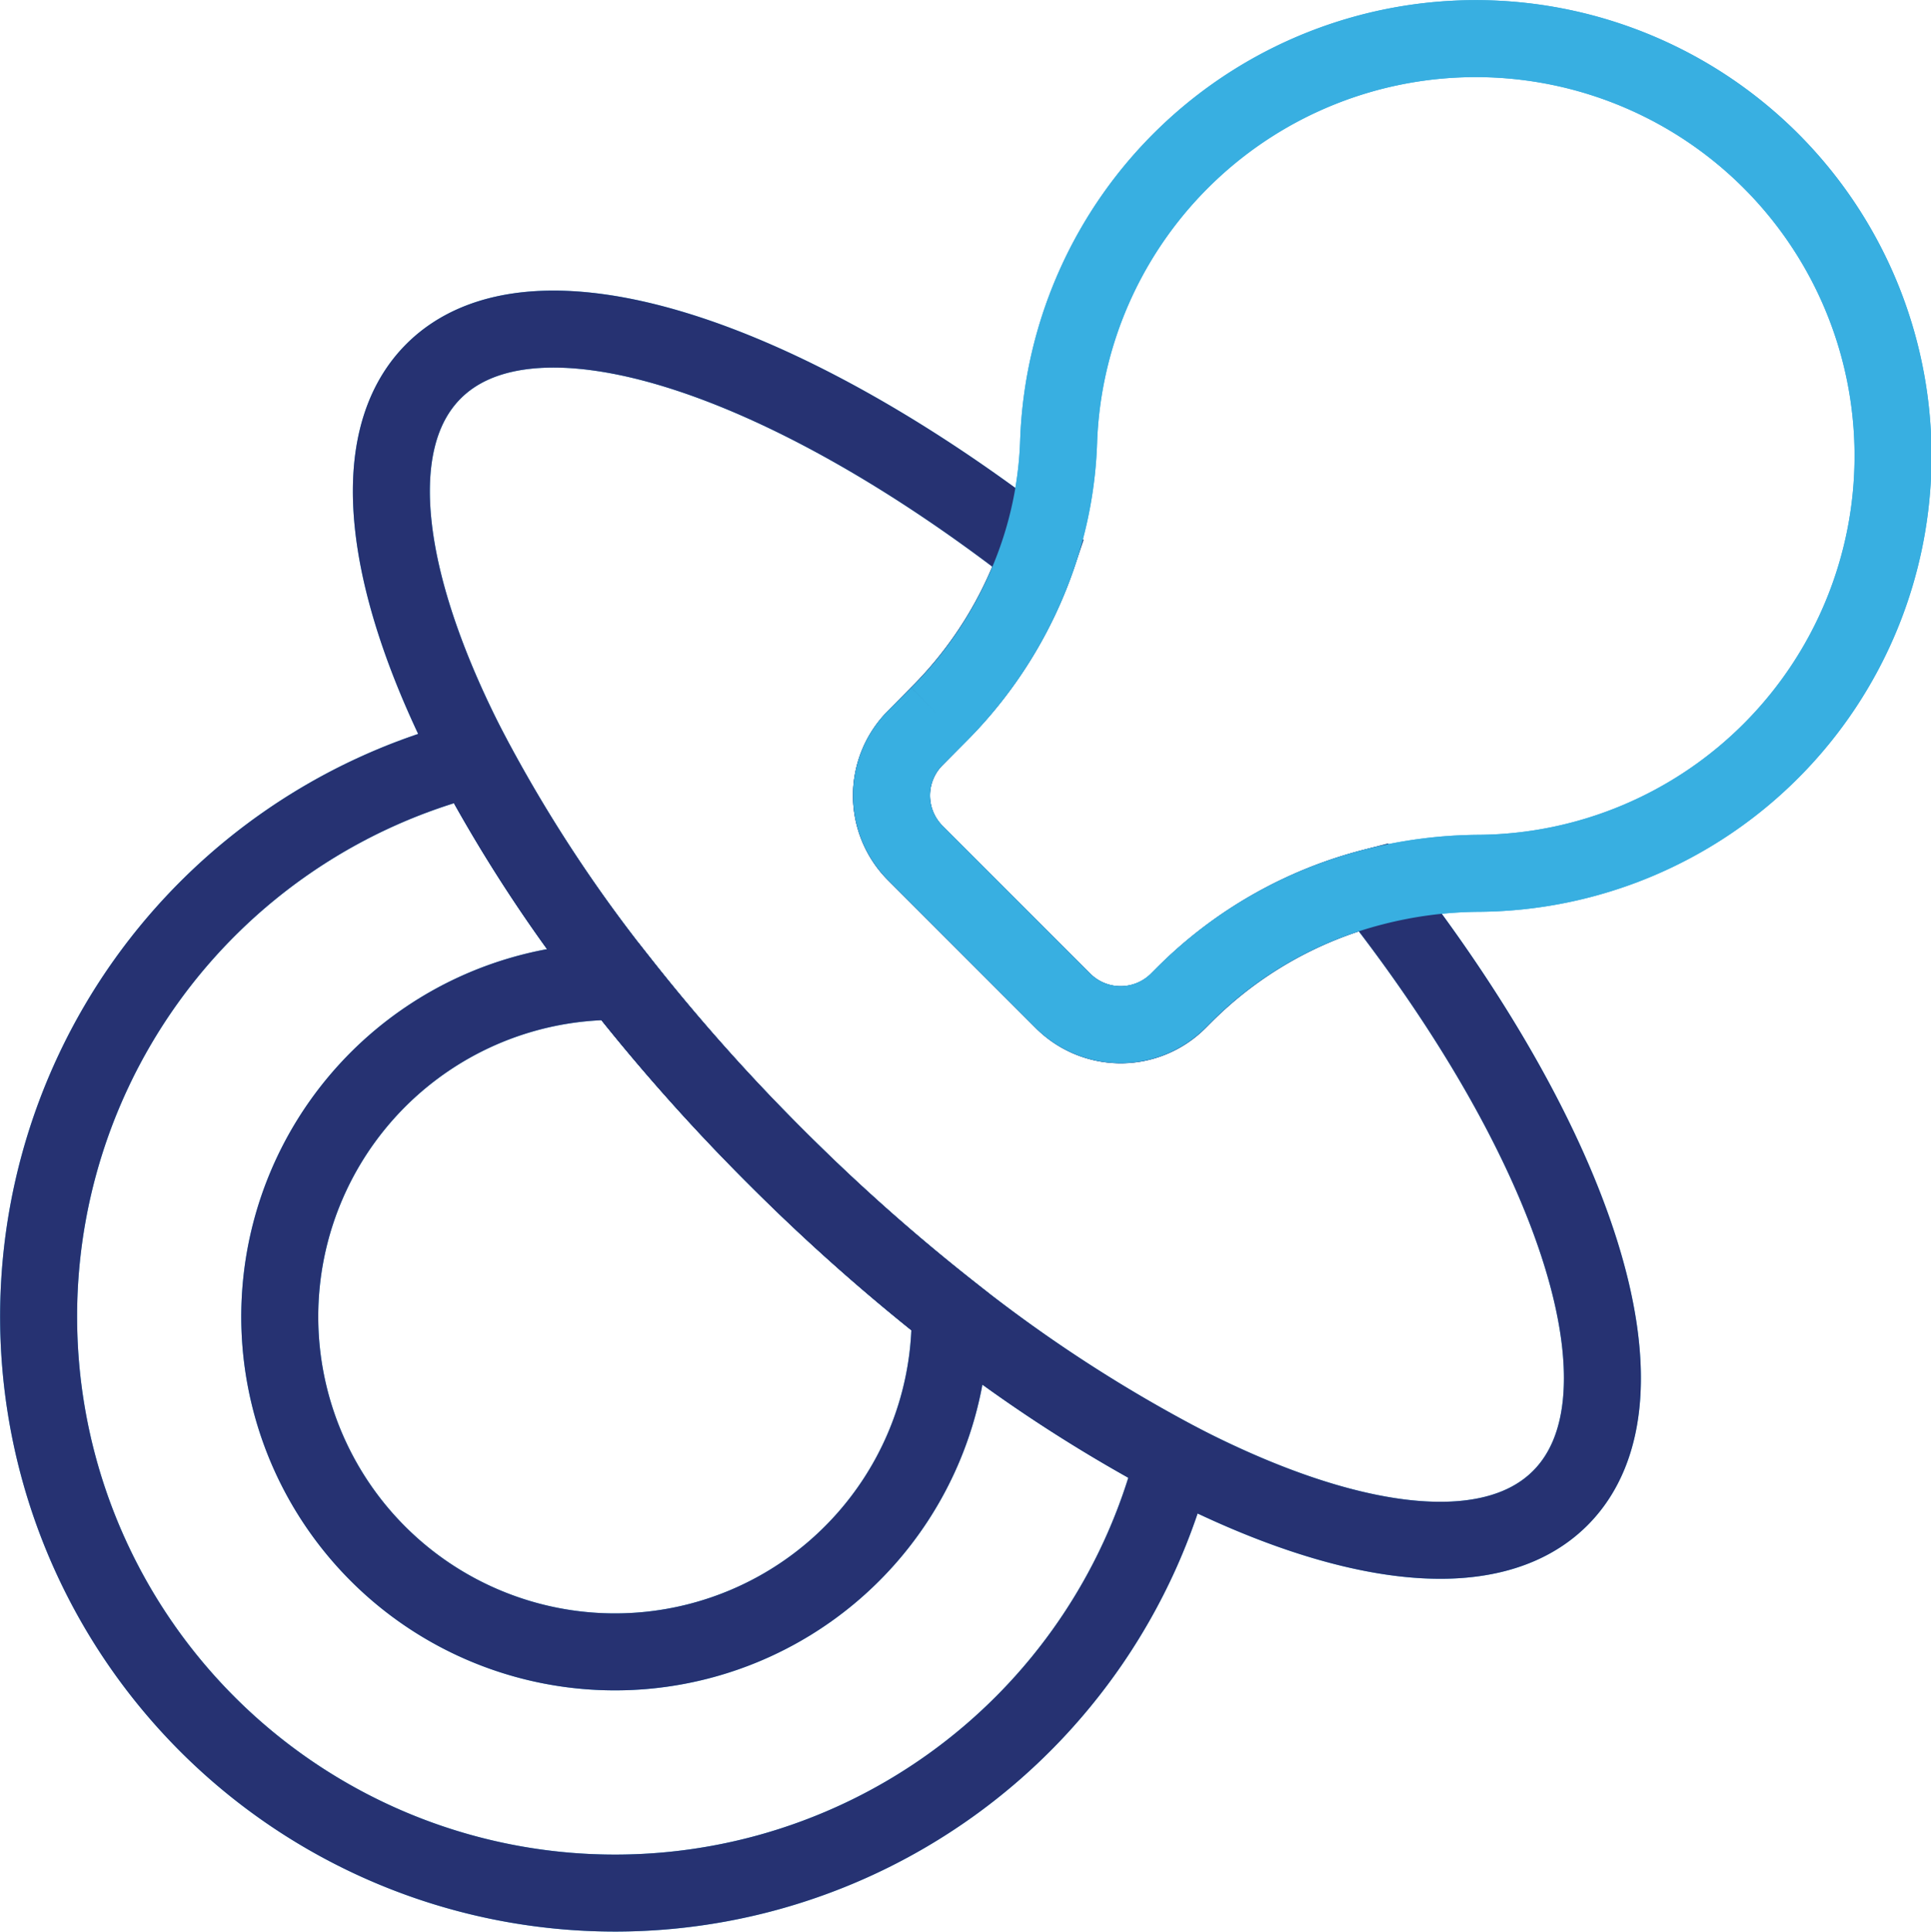
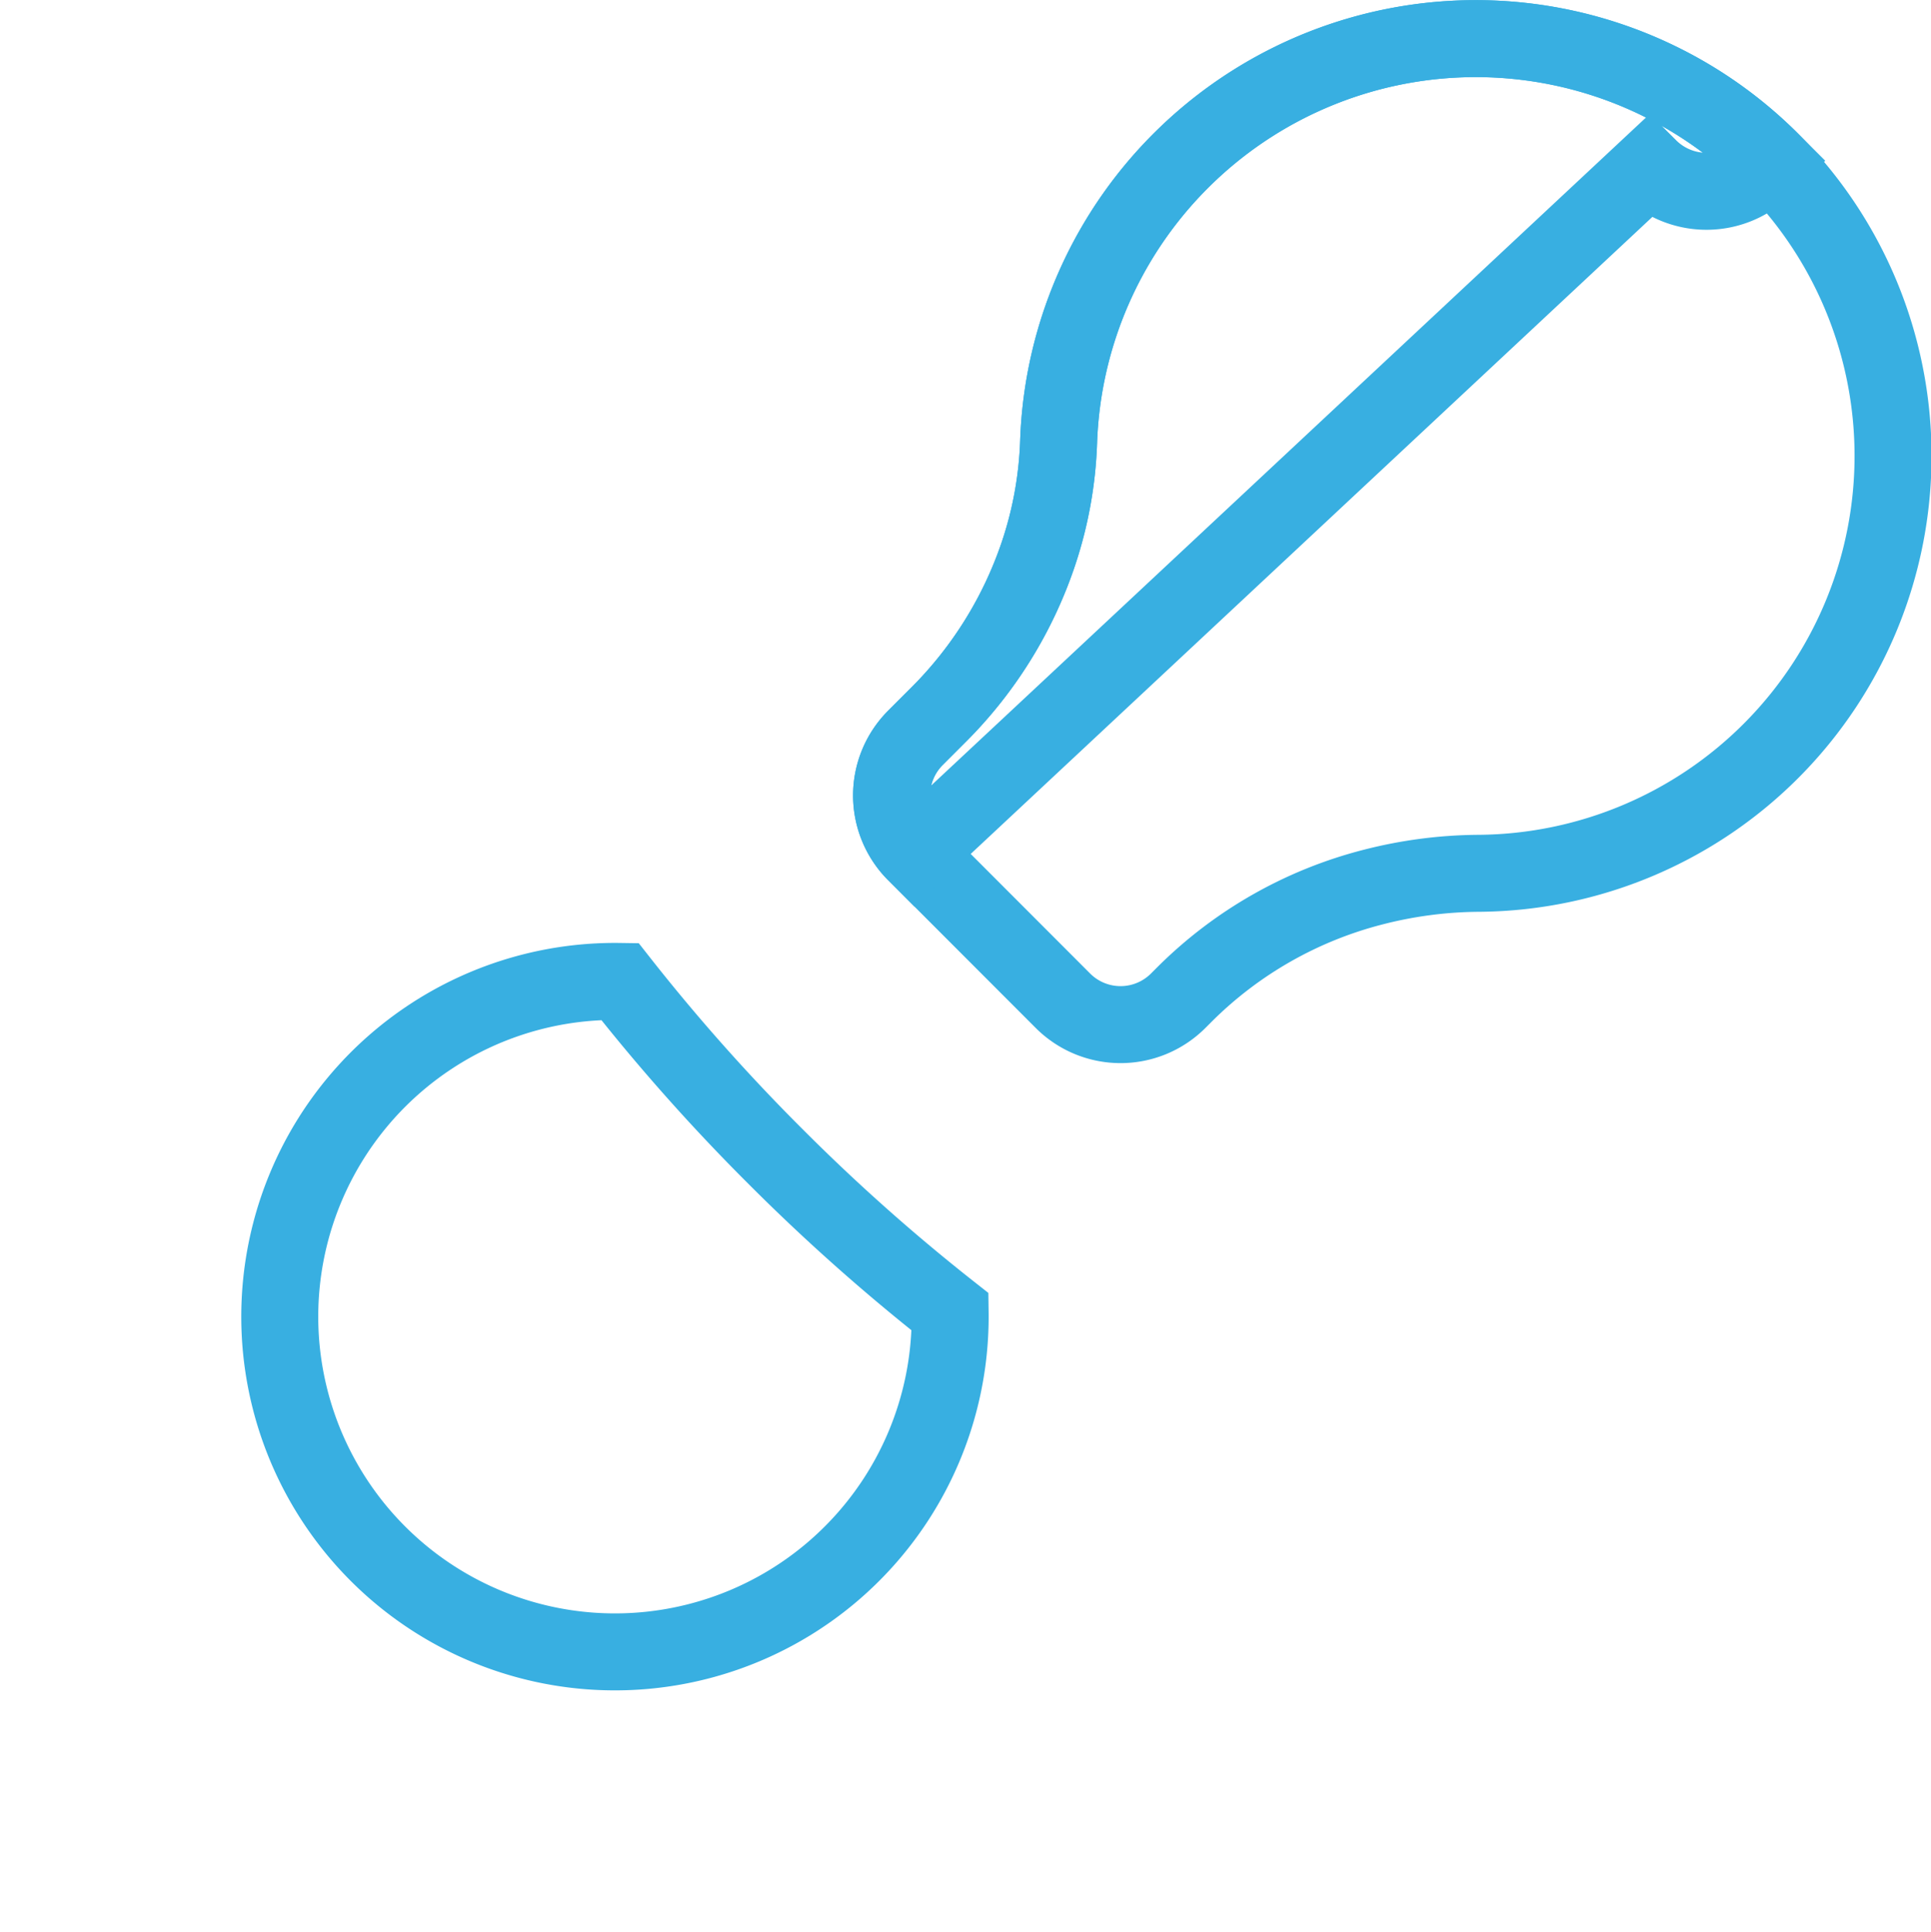
<svg xmlns="http://www.w3.org/2000/svg" id="Calque_1" data-name="Calque 1" viewBox="0 0 376.29 376.38">
  <path d="M214.71,285.52a380.72,380.72,0,0,0,34.07,30.3,65.32,65.32,0,1,1-64.36-64.37A379,379,0,0,0,214.71,285.52Z" transform="translate(-63.63 -60.22)" fill="none" stroke="#38afe1" stroke-miterlimit="10" stroke-width="15" />
-   <path d="M248.78,315.82a287.92,287.92,0,0,0,43.57,28.61A112.33,112.33,0,1,1,155.81,207.88a286.4,286.4,0,0,0,28.61,43.57,379,379,0,0,0,30.29,34.07A380.72,380.72,0,0,0,248.78,315.82Z" transform="translate(-63.63 -60.22)" fill="none" stroke="#38afe1" stroke-miterlimit="10" stroke-width="15" />
-   <path d="M331.23,233.06c39.61,50.39,55.91,99.59,36.44,119.06-13.7,13.7-42.12,9.69-75.32-7.69a287.92,287.92,0,0,1-43.57-28.61,380.72,380.72,0,0,1-34.07-30.3,379,379,0,0,1-30.29-34.07,286.4,286.4,0,0,1-28.61-43.57c-17.39-33.2-21.39-61.62-7.7-75.32,19.31-19.31,67.9-3.43,117.86,35.5a80.68,80.68,0,0,1-19.52,31.42L242,204a15.88,15.88,0,0,0,0,22.45l28.8,28.8a15.88,15.88,0,0,0,22.44,0l1.31-1.31A80.21,80.21,0,0,1,331.23,233.06Z" transform="translate(-63.63 -60.22)" fill="none" stroke="#38afe1" stroke-miterlimit="10" stroke-width="15" />
  <path d="M408.7,91.54a81.33,81.33,0,0,1-56.88,138.84,84.43,84.43,0,0,0-20.59,2.68,80.21,80.21,0,0,0-36.71,20.85l-1.31,1.31a15.88,15.88,0,0,1-22.44,0L242,226.42A15.88,15.88,0,0,1,242,204l4.49-4.49A80.68,80.68,0,0,0,266,168.06a76.63,76.63,0,0,0,3.92-21.74A81.34,81.34,0,0,1,408.7,91.54Z" transform="translate(-63.63 -60.22)" fill="none" stroke="#38afe1" stroke-miterlimit="10" stroke-width="15" />
-   <path d="M214.71,285.52a380.72,380.72,0,0,0,34.07,30.3,65.32,65.32,0,1,1-64.36-64.37A379,379,0,0,0,214.71,285.52Z" transform="translate(-63.63 -60.22)" fill="none" stroke="#263272" stroke-miterlimit="10" stroke-width="15" class="stroke-white" />
-   <path d="M248.78,315.82a287.92,287.92,0,0,0,43.57,28.61A112.33,112.33,0,1,1,155.81,207.88a286.4,286.4,0,0,0,28.61,43.57,379,379,0,0,0,30.29,34.07A380.72,380.72,0,0,0,248.78,315.82Z" transform="translate(-63.63 -60.22)" fill="none" stroke="#263272" stroke-miterlimit="10" stroke-width="15" class="stroke-white" />
-   <path d="M331.23,233.06c39.61,50.39,55.91,99.59,36.44,119.06-13.7,13.7-42.12,9.69-75.32-7.69a287.92,287.92,0,0,1-43.57-28.61,380.72,380.72,0,0,1-34.07-30.3,379,379,0,0,1-30.29-34.07,286.4,286.4,0,0,1-28.61-43.57c-17.39-33.2-21.39-61.62-7.7-75.32,19.31-19.31,67.9-3.43,117.86,35.5a80.68,80.68,0,0,1-19.52,31.42L242,204a15.88,15.88,0,0,0,0,22.45l28.8,28.8a15.88,15.88,0,0,0,22.44,0l1.31-1.31A80.21,80.21,0,0,1,331.23,233.06Z" transform="translate(-63.63 -60.22)" fill="none" stroke="#263272" stroke-miterlimit="10" stroke-width="15" class="stroke-white" />
-   <path d="M408.7,91.54a81.33,81.33,0,0,1-56.88,138.84,84.43,84.43,0,0,0-20.59,2.68,80.21,80.21,0,0,0-36.71,20.85l-1.31,1.31a15.88,15.88,0,0,1-22.44,0L242,226.42A15.88,15.88,0,0,1,242,204l4.49-4.49A80.68,80.68,0,0,0,266,168.06a76.63,76.63,0,0,0,3.92-21.74A81.34,81.34,0,0,1,408.7,91.54Z" transform="translate(-63.63 -60.22)" fill="none" stroke="#38afe1" stroke-miterlimit="10" stroke-width="15" />
+   <path d="M408.7,91.54l-1.31,1.31a15.88,15.88,0,0,1-22.44,0L242,226.42A15.88,15.88,0,0,1,242,204l4.49-4.49A80.68,80.68,0,0,0,266,168.06a76.63,76.63,0,0,0,3.92-21.74A81.34,81.34,0,0,1,408.7,91.54Z" transform="translate(-63.63 -60.22)" fill="none" stroke="#38afe1" stroke-miterlimit="10" stroke-width="15" />
</svg>